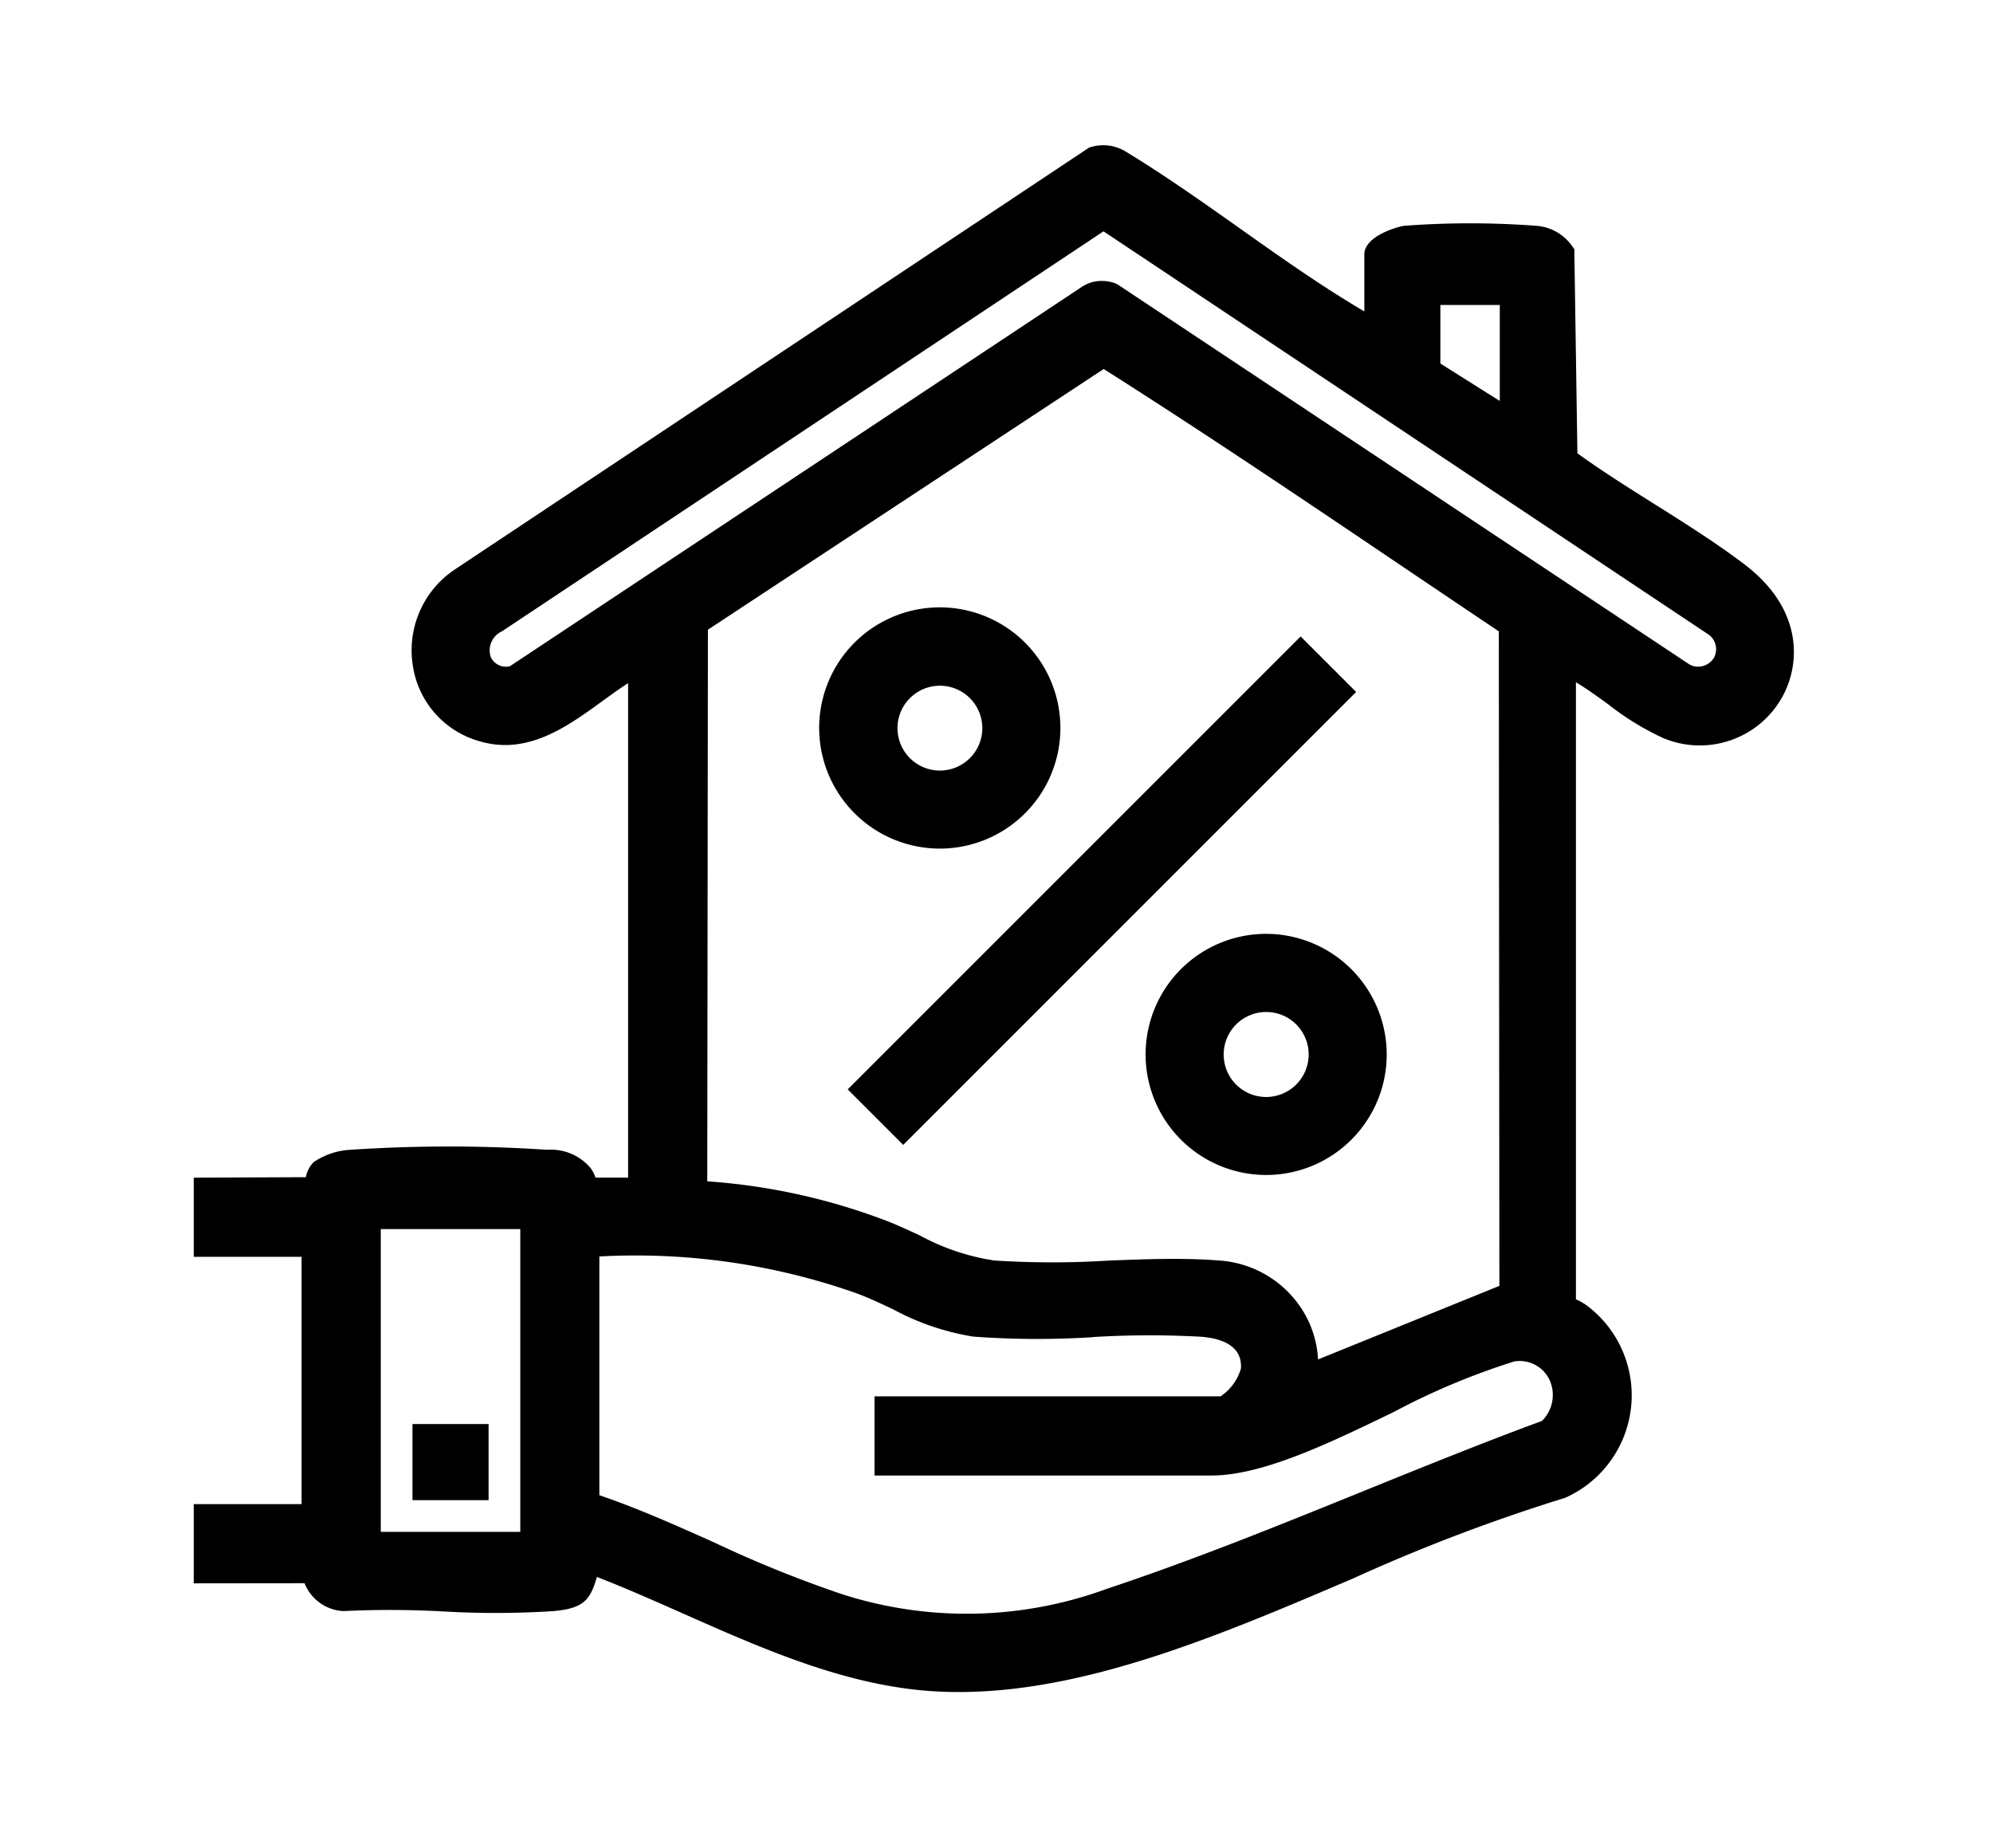
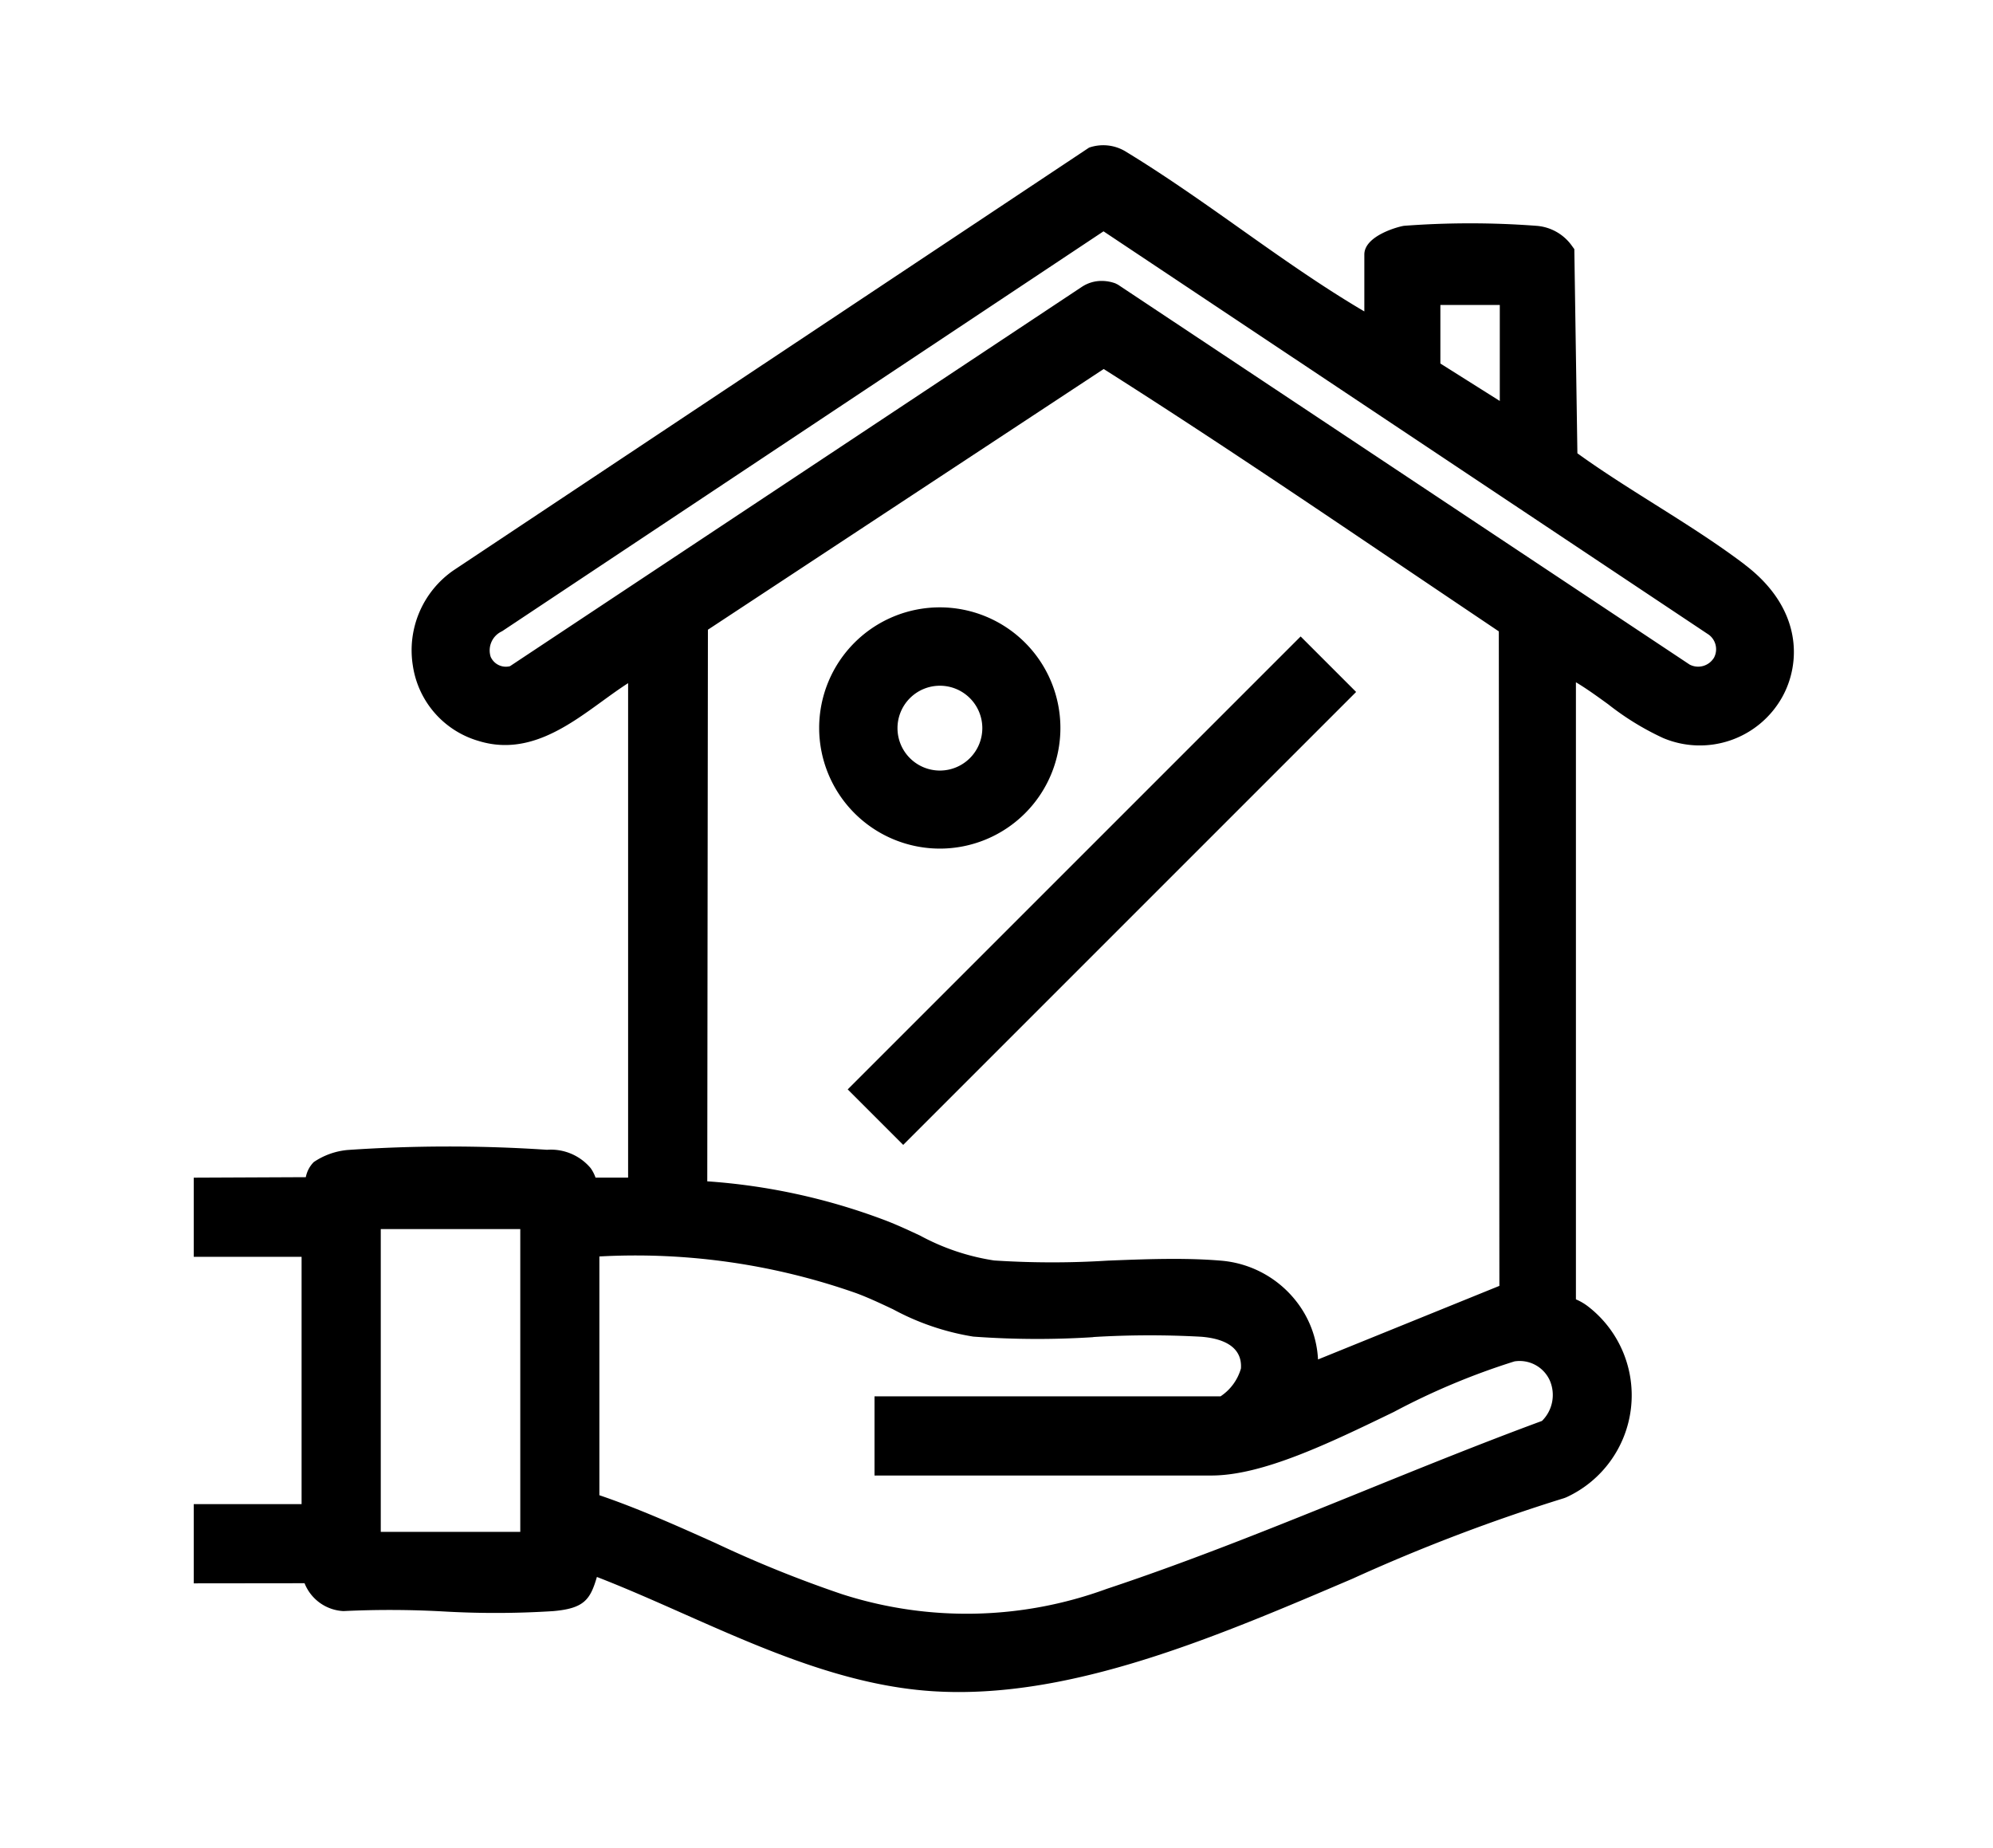
<svg xmlns="http://www.w3.org/2000/svg" width="96" height="89" viewBox="0 0 96 89">
  <defs>
    <clipPath id="clip-path">
      <rect id="Rectangle_806" data-name="Rectangle 806" width="77.075" height="74.5" />
    </clipPath>
  </defs>
  <g id="Group_636" data-name="Group 636" transform="translate(-1425 -2917)">
    <g id="Group_628" data-name="Group 628" transform="translate(1434.333 2924)">
      <g id="Group_627" data-name="Group 627" transform="translate(0 0)" clip-path="url(#clip-path)">
        <path id="Path_160" data-name="Path 160" d="M74.706,20.19c-1.37-1.038-2.883-1.989-4.346-2.91-1.245-.784-2.531-1.592-3.712-2.446L66.5,5l-.108-.148a2.3,2.3,0,0,0-1.73-.976,42.464,42.464,0,0,0-6.361,0c-.228.026-1.916.464-1.916,1.384V8C54.358,6.81,52.34,5.384,50.387,4c-1.8-1.274-3.669-2.593-5.539-3.726A2.078,2.078,0,0,0,43.125.111L12.511,20.472a4.68,4.68,0,0,0-1.957,4.594,4.457,4.457,0,0,0,3.173,3.625c2.326.714,4.249-.682,5.943-1.912.428-.31.842-.611,1.252-.874V49.721H19.353l-.006-.015a1.767,1.767,0,0,0-.231-.444,2.5,2.5,0,0,0-2.1-.881,71.076,71.076,0,0,0-9.6.009,3.454,3.454,0,0,0-1.636.583,1.411,1.411,0,0,0-.379.71L5.4,49.7,0,49.724v3.813H5.194V65.449H0v3.815l5.337-.006A2.127,2.127,0,0,0,7.211,70.6a46.551,46.551,0,0,1,4.808.017,43.56,43.56,0,0,0,5.3-.016c1.492-.13,1.781-.558,2.1-1.645,1.369.53,2.732,1.134,4.168,1.77,3.855,1.708,7.842,3.473,12.033,3.735.411.025.82.038,1.233.038,6.184,0,12.674-2.773,18.964-5.459A86.379,86.379,0,0,1,66.008,65.16l.109-.042a5.407,5.407,0,0,0,1.075-9.168,2.675,2.675,0,0,0-.615-.365V25.862c.519.31,1.043.69,1.556,1.062a13.2,13.2,0,0,0,2.649,1.626A4.546,4.546,0,0,0,76.5,26.6c.922-1.629,1.006-4.285-1.794-6.406M60.048,10.51V7.689H62.91v4.624ZM54.154,58.48a4.937,4.937,0,0,0-1.08-2.842,5.131,5.131,0,0,0-3.559-1.914c-.754-.065-1.532-.088-2.317-.088-1.057,0-2.128.042-3.178.084a42.93,42.93,0,0,1-5.468-.008,10.909,10.909,0,0,1-3.569-1.2c-.591-.275-1.2-.561-1.832-.792A29.991,29.991,0,0,0,24.735,49.9l.031-26.569L43.83,10.774C48.59,13.79,53.354,17,57.963,20.111q2.45,1.652,4.9,3.3l.027,31.525ZM43.329,57.4a45.157,45.157,0,0,1,5.2-.014c.915.072,1.989.4,1.912,1.53a2.4,2.4,0,0,1-.982,1.34H32.791v3.814H49.017c2.466,0,5.681-1.557,8.789-3.062a33.994,33.994,0,0,1,5.807-2.434,1.593,1.593,0,0,1,1.7.906,1.758,1.758,0,0,1-.372,1.961c-2.87,1.058-5.793,2.242-8.621,3.389-4.044,1.639-8.226,3.334-12.344,4.7a19.6,19.6,0,0,1-12.749.256,57.22,57.22,0,0,1-6.083-2.457c-1.826-.819-3.71-1.665-5.606-2.31v-11.5a32,32,0,0,1,12.364,1.765c.581.214,1.163.488,1.779.778a12.167,12.167,0,0,0,3.867,1.317,42.254,42.254,0,0,0,5.776.027M73.213,24.7a.888.888,0,0,1-1.157.311L44.516,6.71l-.124-.062a1.948,1.948,0,0,0-.656-.117,1.716,1.716,0,0,0-.95.281L15.232,25.088a.8.8,0,0,1-.93-.452,1.011,1.011,0,0,1,.546-1.229L43.822,4.142,72.907,23.525a.87.87,0,0,1,.307,1.179M15.728,66.784H9.008V52.2h6.72Z" transform="translate(0 0)" />
        <rect id="Rectangle_804" data-name="Rectangle 804" width="30.857" height="3.781" transform="matrix(0.707, -0.707, 0.707, 0.707, 31.5, 45.472)" />
        <path id="Path_161" data-name="Path 161" d="M32.143,31.073a5.81,5.81,0,1,0-5.81-5.81,5.817,5.817,0,0,0,5.81,5.81m.006-3.759a2.043,2.043,0,1,1,2.043-2.043,2.045,2.045,0,0,1-2.043,2.043" transform="translate(3.792 2.801)" />
-         <path id="Path_162" data-name="Path 162" d="M45.885,33.2A5.807,5.807,0,1,0,51.692,39,5.815,5.815,0,0,0,45.885,33.2m0,7.858a2.047,2.047,0,1,1,2.048-2.048,2.05,2.05,0,0,1-2.048,2.048" transform="translate(5.771 4.78)" />
-         <rect id="Rectangle_805" data-name="Rectangle 805" width="3.666" height="3.666" transform="translate(10.535 61.591)" />
      </g>
    </g>
    <rect id="Rectangle_815" data-name="Rectangle 815" width="96" height="89" transform="translate(1425 2917)" fill="none" />
  </g>
</svg>